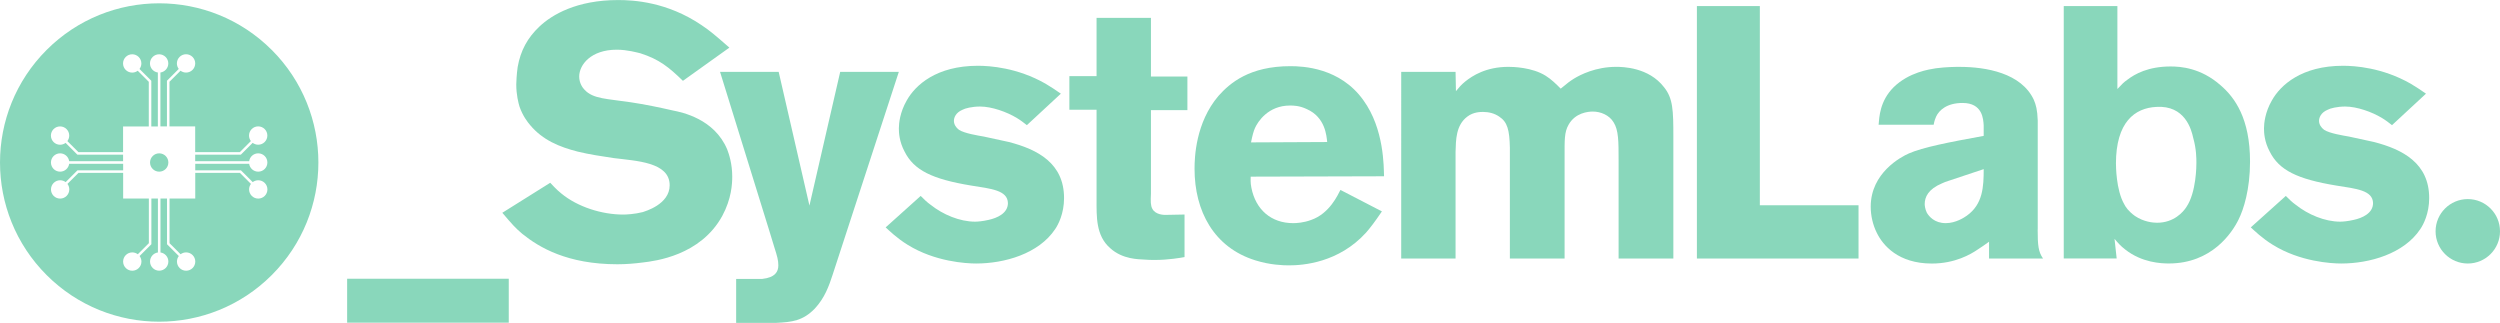
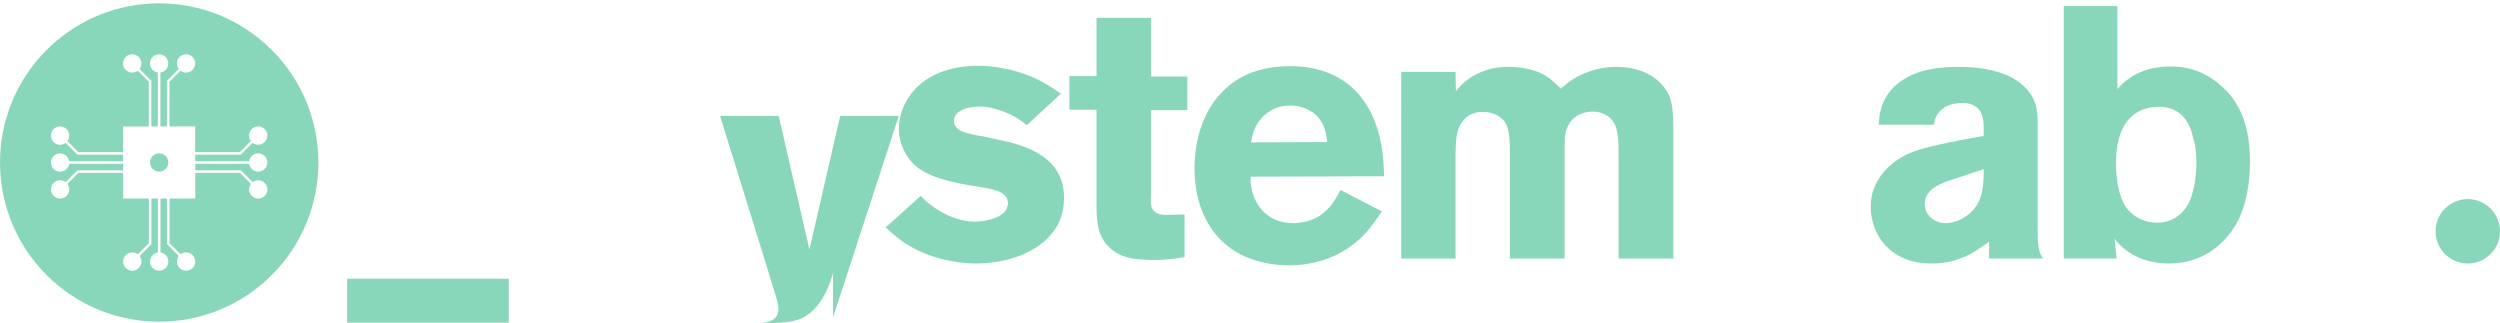
<svg xmlns="http://www.w3.org/2000/svg" id="Layer_1" width="742" height="95.83" viewBox="0 0 742 95.83">
  <defs>
    <style>.cls-1{fill:#89d7bb;}</style>
  </defs>
  <g>
    <path class="cls-1" d="M103.03 95.77V82.72H151v13.05h-47.97z" />
-     <path class="cls-1" d="M202.68 23.98c-4.14-4.03-7-6.37-12.63-8.17-.95-.21-3.82-1.06-7-1.06-7.64.0-11.14 4.46-11.14 7.96.0 2.02 1.06 3.4 1.59 3.93 2.55 2.76 6.69 2.65 13.69 3.71 4.25.64 8.38 1.49 12.52 2.44 2.65.53 12.31 2.44 16.13 11.57.53 1.38 1.49 4.24 1.49 8.07.0 2.12-.21 6.58-2.97 11.67-6.47 11.78-19.95 13.37-23.56 13.8-2.44.32-4.99.53-7.54.53-14.86.0-23.24-4.99-28.23-9.02-2.02-1.7-2.97-2.76-5.94-6.26l14.22-8.91c.32.32 1.8 2.02 3.29 3.18 4.88 4.03 12.1 6.26 18.36 6.26.85.0 3.4-.11 5.84-.74.53-.21 7.96-2.23 7.96-7.96.0-6.9-9.98-7.22-16.66-8.07-3.5-.53-7.11-1.06-10.61-1.91-5.41-1.38-10.4-3.4-14.12-7.85-.74-.85-2.23-2.76-3.18-5.52-.32-1.06-.96-3.5-.96-6.58.0-.64.11-3.08.42-5.2.85-4.78 2.87-8.6 6.47-11.99 3.71-3.5 11.04-7.85 23.35-7.85 4.56.0 14.54.53 24.73 7.43 2.55 1.7 4.03 2.97 8.28 6.69L202.68 24z" />
-     <path class="cls-1" d="M247.25 81.18c-1.27 3.93-2.55 7.32-5.41 10.4-3.5 3.61-6.69 4.03-11.57 4.25h-11.78V82.78h7.75c3.82-.42 4.77-2.12 4.77-4.03.0-1.49-.32-2.65-1.17-5.31-.53-1.7-1.06-3.4-1.59-5.2l-14.54-46.91h17.4l9.13 39.69 9.13-39.69h17.4l-19.53 59.85z" />
+     <path class="cls-1" d="M247.25 81.18c-1.27 3.93-2.55 7.32-5.41 10.4-3.5 3.61-6.69 4.03-11.57 4.25h-11.78h7.75c3.82-.42 4.77-2.12 4.77-4.03.0-1.49-.32-2.65-1.17-5.31-.53-1.7-1.06-3.4-1.59-5.2l-14.54-46.91h17.4l9.13 39.69 9.13-39.69h17.4l-19.53 59.85z" />
    <path class="cls-1" d="M304.77 37.14c-.95-.74-1.91-1.49-2.97-2.12-2.97-1.8-7.43-3.4-10.93-3.4-2.34.0-4.46.53-5.2.96-2.02.85-2.55 2.34-2.55 3.29.0 1.06.64 2.02 1.49 2.65 1.59 1.06 5.62 1.7 7.43 2.02l7.32 1.59c8.7 2.23 16.45 6.37 16.45 16.66.0 4.56-1.7 7.85-2.65 9.23-4.88 7.32-15.07 10.19-23.45 10.19-2.97.0-12.2-.53-20.27-5.52-3.29-2.02-5.52-4.25-6.58-5.2l10.4-9.34c.95.96 1.91 1.91 2.97 2.65 3.61 2.87 8.6 4.99 13.16 4.99.74.0 2.23-.11 4.03-.53 2.44-.53 5.73-1.91 5.73-4.99-.1-3.82-4.99-4.25-10.93-5.2-11.57-1.91-16.98-4.56-19.74-10.08-1.59-2.97-1.7-5.62-1.7-6.9.0-1.49.32-4.78 2.34-8.28 2.55-4.56 8.81-10.29 21.12-10.29 3.5.0 11.67.53 20.06 5.31 1.59.96 3.08 1.91 4.56 2.97l-10.08 9.34z" />
    <path class="cls-1" d="M341.6 5.31v17.4h10.82v9.98H341.6v24.83c-.11 2.23-.11 3.5.42 4.46.95 1.8 3.5 1.8 3.82 1.8 1.91.0 3.82-.11 5.73-.11V76.3c-1.06.21-4.88.85-8.6.85-1.17.0-2.33.0-3.4-.11-1.49-.11-6.37.0-10.08-3.4-4.25-3.71-4.03-9.34-4.03-14.43V32.57h-8.07v-9.98h8.07V5.31h16.13z" />
    <path class="cls-1" d="M371.2 52.43c0 .53-.11 1.8.21 3.29 1.27 6.47 5.84 10.51 12.42 10.51.95.0 3.08-.11 5.31-.95 5.52-1.91 7.96-7.53 8.7-8.91l12.31 6.37c-2.23 3.29-3.4 4.78-4.67 6.26-8.17 9.02-18.78 9.76-22.92 9.76-1.7.0-5.62-.11-9.98-1.49-12.31-3.82-18.04-14.64-18.04-27.17.0-3.4.32-13.69 7.11-21.65 3.4-3.82 9.23-8.81 21.33-8.81 3.71.0 14.75.42 21.65 10.08 6.26 8.6 6.05 19.95 6.15 22.6l-39.58.11zm22.71-10.29c-.21-1.8-.53-7.32-6.05-9.76-2.23-1.06-4.03-1.06-4.99-1.06-6.47.0-9.55 4.78-10.4 6.69-.42.96-.74 2.12-1.17 4.25l22.61-.11z" />
    <path class="cls-1" d="M496.64 76.73H480.4V47.65c0-5.73.0-9.02-1.49-11.36-1.27-2.12-3.82-3.18-6.15-3.18-1.38.0-5.2.32-7.22 3.93-1.27 2.23-1.17 4.56-1.17 9.55v30.14h-16.24V43.83c-.11-5.31-.74-7.64-3.18-9.23-1.38-.96-3.08-1.38-4.77-1.38-.74.0-2.87.0-4.67 1.38-3.4 2.55-3.4 6.9-3.5 10.51v31.62h-16.13V21.33h16.13l.11 5.73c.95-1.17 1.59-1.91 2.76-2.87 2.12-1.7 6.15-4.35 12.84-4.35 1.27.0 7 .11 11.04 2.65 1.7 1.06 3.08 2.44 4.46 3.82 2.02-1.7 2.76-2.23 3.93-2.97 1.91-1.17 6.47-3.5 12.52-3.5 1.91.0 9.66.11 14.22 6.05 2.65 3.29 2.76 6.79 2.76 14.75v36.08z" />
-     <path class="cls-1" d="M522.32 1.8V60.92h29.29v15.81h-47.97V1.8h18.68z" />
    <path class="cls-1" d="M604.78 68.13c0 4.78.21 6.58 1.59 8.6h-16.02v-4.99c-1.17.85-2.23 1.59-3.4 2.34-2.02 1.38-6.69 4.14-13.58 4.14-9.97.0-14.54-5.41-16.34-9.13-1.17-2.33-1.8-5.09-1.8-7.75.0-9.98 8.91-14.75 11.35-15.81 4.14-1.8 11.67-3.29 22.18-5.2v-3.08c-.11-1.91-.32-6.69-6.26-6.69-4.77.0-7 2.23-7.85 4.03-.21.42-.53 1.27-.74 2.44h-16.34c.21-2.23.32-7 4.46-11.14 4.56-4.46 10.61-5.31 12.52-5.62 3.18-.42 5.84-.42 7.11-.42 7.75.0 18.25 1.8 21.97 9.76.64 1.49 1.06 2.97 1.17 6.16v32.37zM578.25 53.7c-.64.21-1.27.42-1.91.74-4.03 1.7-5.09 4.03-5.09 6.16.0.32.11 1.49.64 2.55.64 1.06 2.23 3.08 5.62 3.08 2.97.0 5.52-1.7 6.26-2.23 4.77-3.4 4.99-8.6 4.99-13.8l-10.51 3.5z" />
    <path class="cls-1" d="M628.44 26.42c1.7-1.8 1.8-1.91 2.97-2.76 2.23-1.7 6.15-3.93 12.84-3.93 2.97.0 8.92.42 14.75 5.52 4.35 3.71 8.81 9.98 8.81 22.71.0 8.28-1.91 14.22-3.4 17.19-1.91 3.93-7.96 13.05-20.69 13.05-2.23.0-7.96-.21-12.95-4.14-1.27-.96-2.23-2.02-3.18-3.18l.64 5.84h-15.71V1.8h15.92V26.42zm-.42 22.18c0 .53.0 7.75 2.44 11.99.42.85 1.27 2.12 3.18 3.5 2.65 1.8 5.41 2.02 6.58 2.02 4.99.0 7.75-3.18 8.7-4.67 2.97-4.35 2.97-12.42 2.97-13.05.0-1.38.0-4.14-.96-7.53-.53-2.44-2.44-9.66-10.93-9.13-6.37.32-11.99 4.46-11.99 16.87z" />
-     <path class="cls-1" d="M709.94 37.14c-.95-.74-1.91-1.49-2.97-2.12-2.97-1.8-7.43-3.4-10.93-3.4-2.34.0-4.46.53-5.2.96-2.02.85-2.55 2.34-2.55 3.29.0 1.06.64 2.02 1.49 2.65 1.59 1.06 5.62 1.7 7.43 2.02l7.32 1.59c8.7 2.23 16.45 6.37 16.45 16.66.0 4.56-1.7 7.85-2.65 9.23-4.88 7.32-15.07 10.19-23.45 10.19-2.97.0-12.2-.53-20.27-5.52-3.29-2.02-5.52-4.25-6.58-5.2l10.4-9.34c.95.96 1.91 1.91 2.97 2.65 3.61 2.87 8.6 4.99 13.16 4.99.74.0 2.23-.11 4.03-.53 2.44-.53 5.73-1.91 5.73-4.99-.1-3.82-4.99-4.25-10.93-5.2-11.57-1.91-16.98-4.56-19.74-10.08-1.59-2.97-1.7-5.62-1.7-6.9.0-1.49.32-4.78 2.34-8.28 2.55-4.56 8.81-10.29 21.12-10.29 3.5.0 11.67.53 20.06 5.31 1.59.96 3.08 1.91 4.56 2.97l-10.08 9.34z" />
    <circle class="cls-1" cx="732.44" cy="68.65" r="9.56" />
  </g>
  <g>
    <path class="cls-1" d="M47.25 45.51c-1.5.0-2.72 1.22-2.72 2.72s1.22 2.72 2.72 2.72 2.72-1.22 2.72-2.72-1.22-2.72-2.72-2.72z" />
    <path class="cls-1" d="M80.65 14.82C62.2-3.63 32.29-3.63 13.84 14.82c-18.45 18.45-18.45 48.37.0 66.82 18.45 18.45 48.37 18.45 66.82.0s18.45-48.36.0-66.82zm-6.7 33.03c.18-1.32 1.32-2.34 2.69-2.34 1.5.0 2.72 1.22 2.72 2.72s-1.22 2.72-2.72 2.72c-1.37.0-2.51-1.02-2.69-2.34h-16v1.94h13.56l3.5 3.5c.46-.34 1.02-.55 1.64-.55 1.5.0 2.72 1.22 2.72 2.72s-1.22 2.72-2.72 2.72-2.72-1.22-2.72-2.72c0-.61.21-1.18.55-1.64L71.2 51.3H57.95v7.63h-7.63v13.25l3.28 3.28c.46-.34 1.02-.55 1.64-.55 1.5.0 2.72 1.22 2.72 2.72s-1.22 2.72-2.72 2.72-2.72-1.22-2.72-2.72c0-.61.21-1.18.55-1.64l-3.5-3.5V58.93h-1.94v16c1.32.18 2.34 1.32 2.34 2.69.0 1.5-1.22 2.72-2.72 2.72s-2.72-1.22-2.72-2.72c0-1.37 1.02-2.51 2.34-2.69v-16h-1.94v13.56l-3.5 3.5c.34.46.55 1.02.55 1.64.0 1.5-1.22 2.72-2.72 2.72s-2.72-1.22-2.72-2.72 1.22-2.72 2.72-2.72c.61.0 1.18.21 1.64.55l3.28-3.28V58.93h-7.63V51.3H23.3l-3.28 3.28c.34.46.55 1.02.55 1.64.0 1.5-1.22 2.72-2.72 2.72s-2.72-1.22-2.72-2.72 1.22-2.72 2.72-2.72c.61.0 1.18.21 1.64.55l3.5-3.5h13.56v-1.94H20.53c-.18 1.32-1.32 2.34-2.69 2.34-1.5.0-2.72-1.22-2.72-2.72s1.22-2.72 2.72-2.72c1.37.0 2.51 1.02 2.69 2.34h16v-1.94H22.97l-3.5-3.5c-.46.34-1.02.55-1.64.55-1.5.0-2.72-1.22-2.72-2.72s1.22-2.72 2.72-2.72 2.72 1.22 2.72 2.72c0 .61-.21 1.18-.55 1.64l3.28 3.28h13.25v-7.63h7.63V24.28L40.88 21c-.46.34-1.02.55-1.64.55-1.5.0-2.72-1.22-2.72-2.72s1.22-2.72 2.72-2.72 2.72 1.22 2.72 2.72c0 .61-.21 1.18-.55 1.64l3.5 3.5v13.56h1.94V21.52c-1.32-.18-2.34-1.32-2.34-2.69.0-1.5 1.22-2.72 2.72-2.72s2.72 1.22 2.72 2.72c0 1.37-1.02 2.51-2.34 2.69v16h1.94V23.96l3.5-3.5c-.34-.46-.55-1.02-.55-1.64.0-1.5 1.22-2.72 2.72-2.72s2.72 1.22 2.72 2.72-1.22 2.72-2.72 2.72c-.61.0-1.18-.21-1.64-.55l-3.28 3.28v13.25h7.63v7.63h13.25l3.28-3.28c-.34-.46-.55-1.02-.55-1.64.0-1.5 1.22-2.72 2.72-2.72s2.72 1.22 2.72 2.72-1.22 2.72-2.72 2.72c-.61.0-1.18-.21-1.64-.55l-3.5 3.5H57.93v1.94h16z" />
  </g>
</svg>